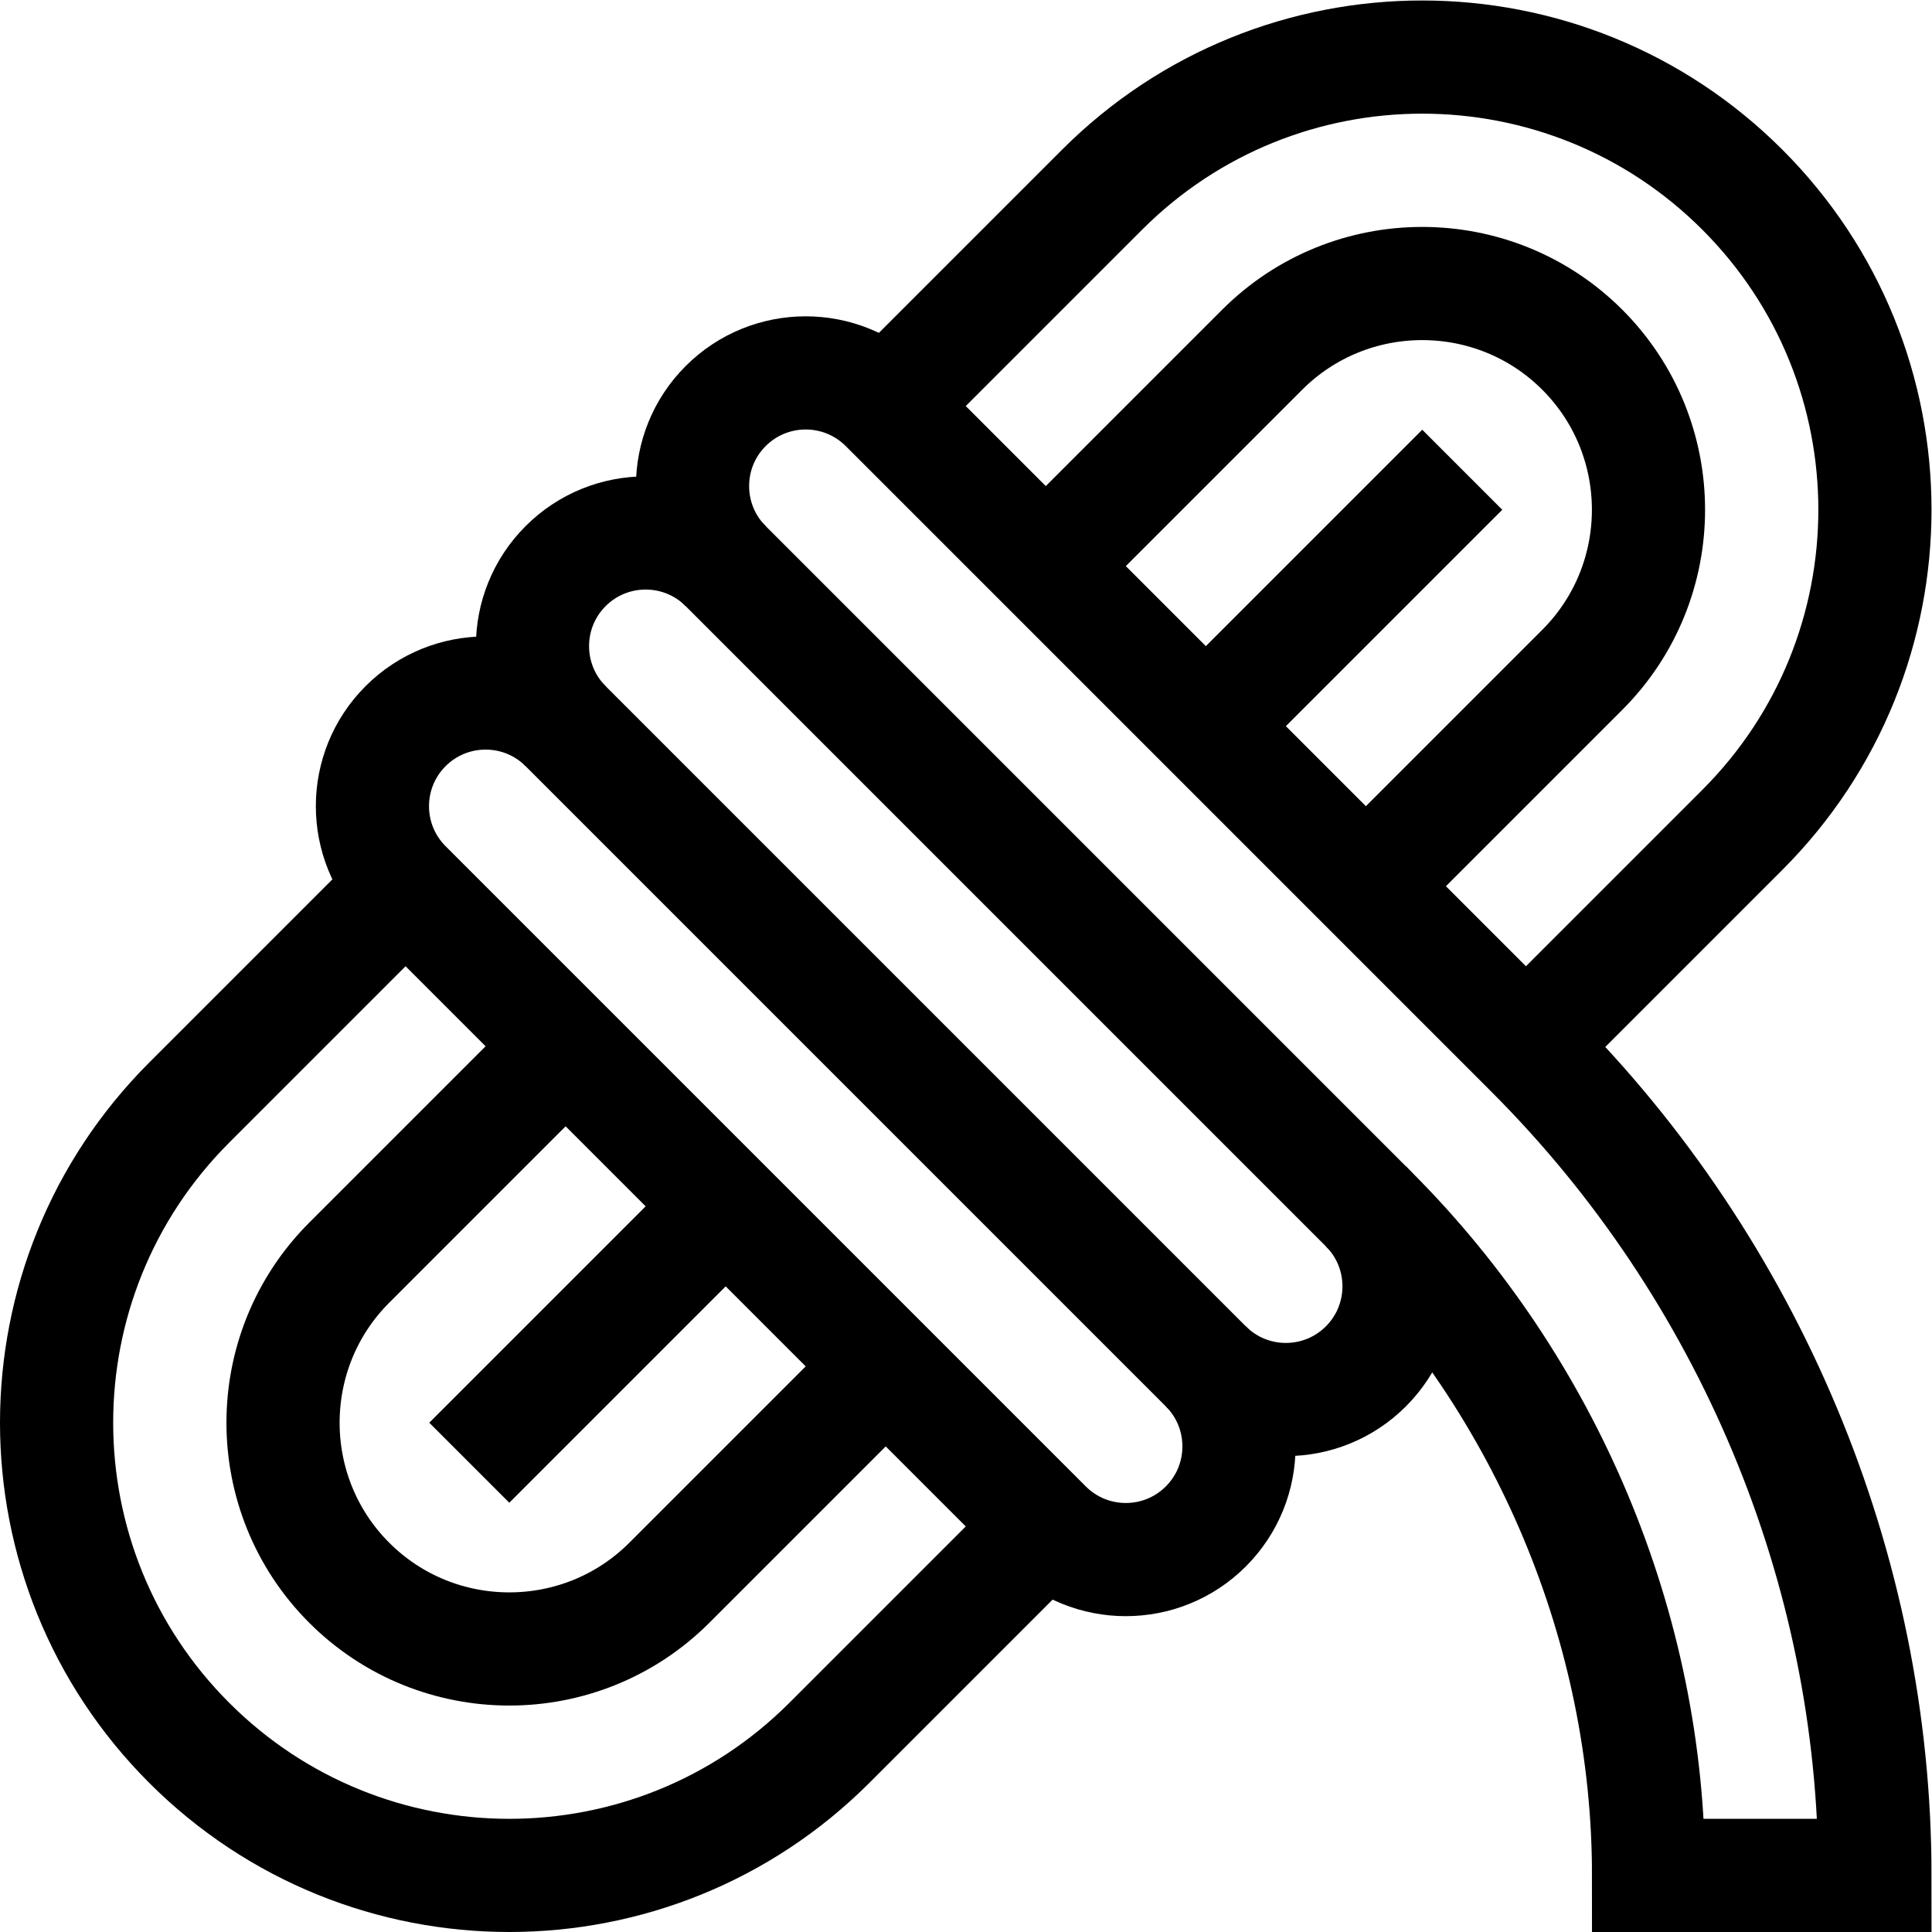
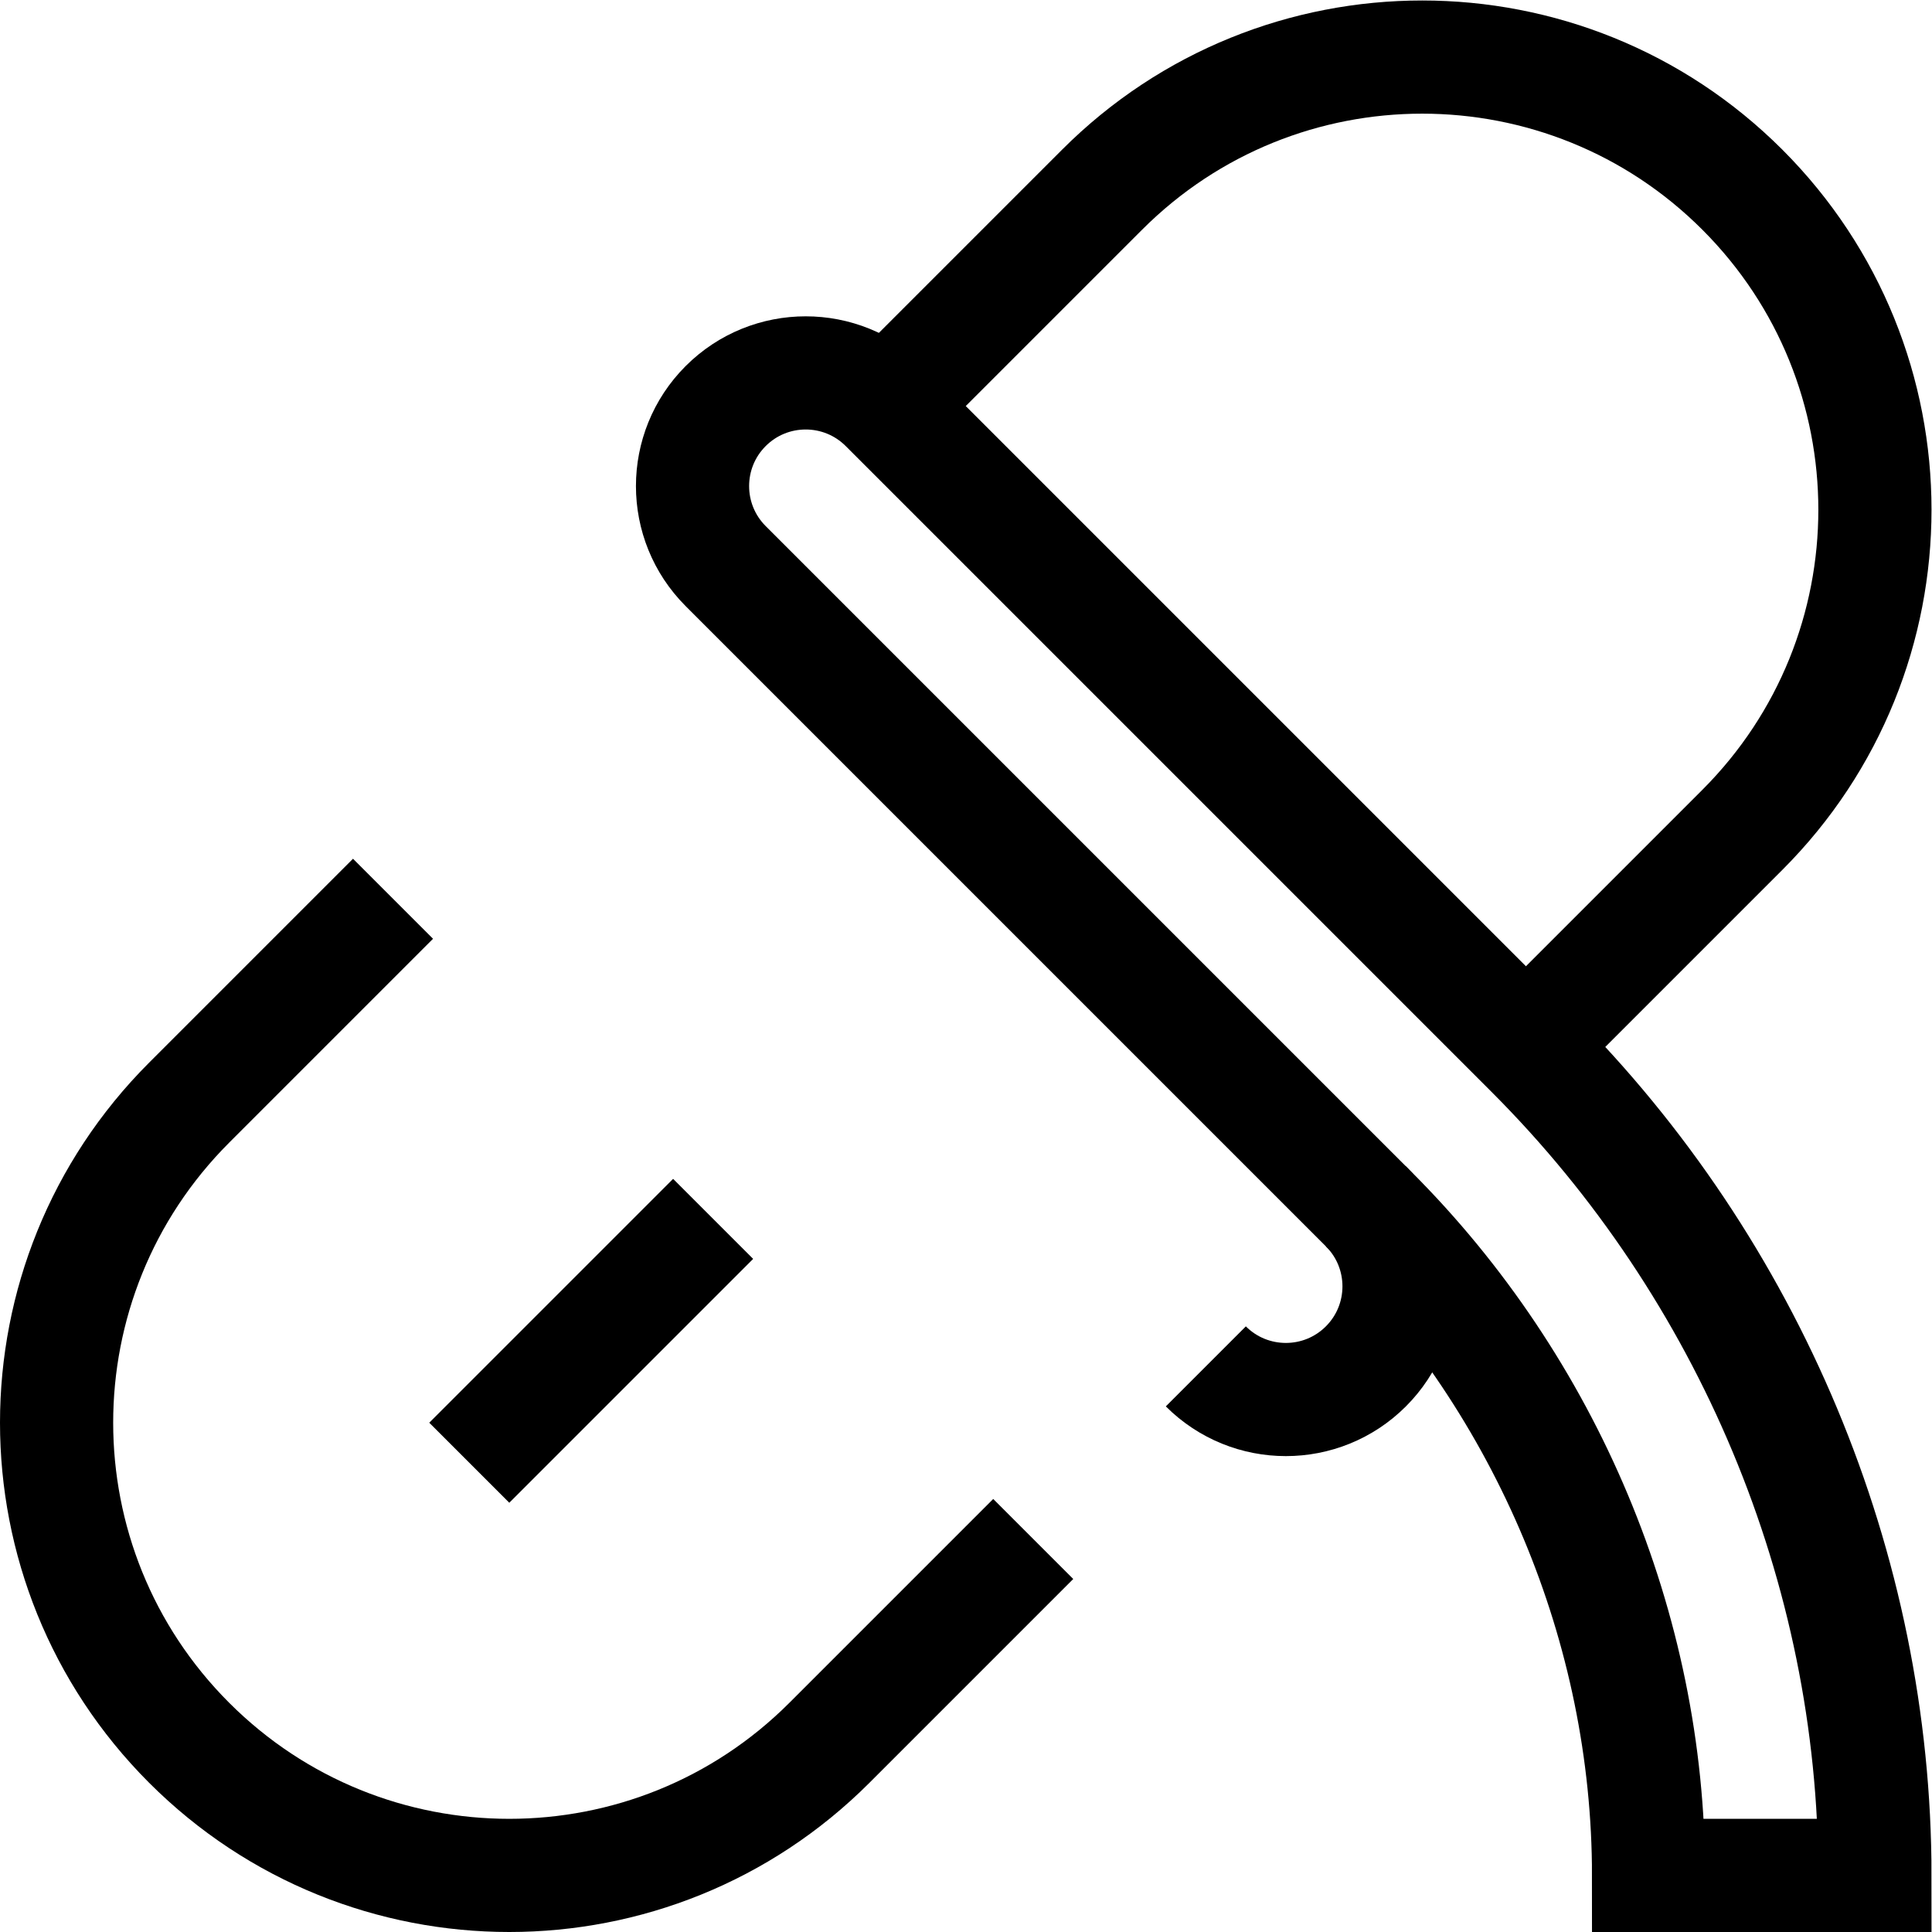
<svg xmlns="http://www.w3.org/2000/svg" version="1.1" id="svg3159" xml:space="preserve" width="682.667" height="682.667" viewBox="0 0 682.667 682.667">
  <defs id="defs3163">
    <clipPath clipPathUnits="userSpaceOnUse" id="clipPath3173">
      <path d="M 0,512 H 512 V 0 H 0 Z" id="path3171" />
    </clipPath>
  </defs>
  <g id="g3165" transform="matrix(1.333,0,0,-1.333,0,682.667)">
    <g id="g3167">
      <g id="g3169" clip-path="url(#clipPath3173)">
        <g id="g3175" transform="translate(238.114,407.82)">
          <path d="m 0,0 54.033,54.033 c 46.863,46.863 122.843,46.863 169.705,0 46.864,-46.863 46.864,-122.843 0,-169.705 l -54.032,-54.034" style="fill:none;stroke:#000000;stroke-width:30;stroke-linecap:butt;stroke-linejoin:miter;stroke-miterlimit:10;stroke-dasharray:none;stroke-opacity:1" id="path3177" />
        </g>
        <g id="g3179" transform="translate(280.541,365.393)">
-           <path d="m 0,0 54.033,54.033 c 23.399,23.399 61.453,23.399 84.853,0 23.398,-23.398 23.398,-61.454 0,-84.852 L 84.853,-84.853" style="fill:none;stroke:#000000;stroke-width:30;stroke-linecap:butt;stroke-linejoin:miter;stroke-miterlimit:10;stroke-dasharray:none;stroke-opacity:1" id="path3181" />
-         </g>
+           </g>
        <g id="g3183" transform="translate(387.606,387.606)">
-           <path d="M 0,0 -64.64,-64.64" style="fill:none;stroke:#000000;stroke-width:30;stroke-linecap:butt;stroke-linejoin:miter;stroke-miterlimit:10;stroke-dasharray:none;stroke-opacity:1" id="path3185" />
-         </g>
+           </g>
        <g id="g3187" transform="translate(273.886,104.18)">
          <path d="m 0,0 -54.033,-54.033 c -46.863,-46.863 -122.843,-46.863 -169.705,0 -46.864,46.863 -46.864,122.843 0,169.705 l 54.032,54.034" style="fill:none;stroke:#000000;stroke-width:30;stroke-linecap:butt;stroke-linejoin:miter;stroke-miterlimit:10;stroke-dasharray:none;stroke-opacity:1" id="path3189" />
        </g>
        <g id="g3191" transform="translate(231.459,146.607)">
-           <path d="m 0,0 -54.033,-54.033 c -23.399,-23.399 -61.453,-23.399 -84.853,0 -23.398,23.398 -23.398,61.454 0,84.852 l 54.033,54.034" style="fill:none;stroke:#000000;stroke-width:30;stroke-linecap:butt;stroke-linejoin:miter;stroke-miterlimit:10;stroke-dasharray:none;stroke-opacity:1" id="path3193" />
-         </g>
+           </g>
        <g id="g3195" transform="translate(189.033,189.033)">
          <path d="M 0,0 -64.64,-64.64" style="fill:none;stroke:#000000;stroke-width:30;stroke-linecap:butt;stroke-linejoin:miter;stroke-miterlimit:10;stroke-dasharray:none;stroke-opacity:1" id="path3197" />
        </g>
        <g id="g3199" transform="translate(362.066,192.36)">
          <path d="m 0,0 c 11.715,-11.716 11.715,-30.71 0,-42.426 -11.716,-11.716 -30.711,-11.716 -42.427,0" style="fill:none;stroke:#000000;stroke-width:30;stroke-linecap:butt;stroke-linejoin:miter;stroke-miterlimit:10;stroke-dasharray:none;stroke-opacity:1" id="path3201" />
        </g>
        <g id="g3203" transform="translate(149.934,319.64)">
-           <path d="m 0,0 c -11.715,11.716 -11.715,30.71 0,42.426 11.716,11.716 30.711,11.716 42.427,0" style="fill:none;stroke:#000000;stroke-width:30;stroke-linecap:butt;stroke-linejoin:miter;stroke-miterlimit:10;stroke-dasharray:none;stroke-opacity:1" id="path3205" />
-         </g>
+           </g>
        <g id="g3207" transform="translate(319.64,107.508)">
-           <path d="m 0,0 c -11.716,-11.716 -30.711,-11.716 -42.427,0 l -169.705,169.706 c -11.716,11.715 -11.716,30.71 0,42.426 11.716,11.716 30.711,11.716 42.426,0 L 0,42.426 C 11.716,30.71 11.716,11.715 0,0 Z" style="fill:none;stroke:#000000;stroke-width:30;stroke-linecap:butt;stroke-linejoin:miter;stroke-miterlimit:10;stroke-dasharray:none;stroke-opacity:1" id="path3209" />
-         </g>
+           </g>
        <g id="g3211" transform="translate(497,15)">
          <path d="m 0,0 h -60 c 0,65.583 -27.053,129.479 -73.426,175.853 L -304.64,347.066 c -11.715,11.716 -11.715,30.711 0,42.426 11.716,11.716 30.711,11.716 42.427,10e-4 L -91,218.279 C -33.374,160.653 0,81.496 0,0 Z" style="fill:none;stroke:#000000;stroke-width:30;stroke-linecap:butt;stroke-linejoin:miter;stroke-miterlimit:10;stroke-dasharray:none;stroke-opacity:1" id="path3213" />
        </g>
      </g>
    </g>
  </g>
</svg>